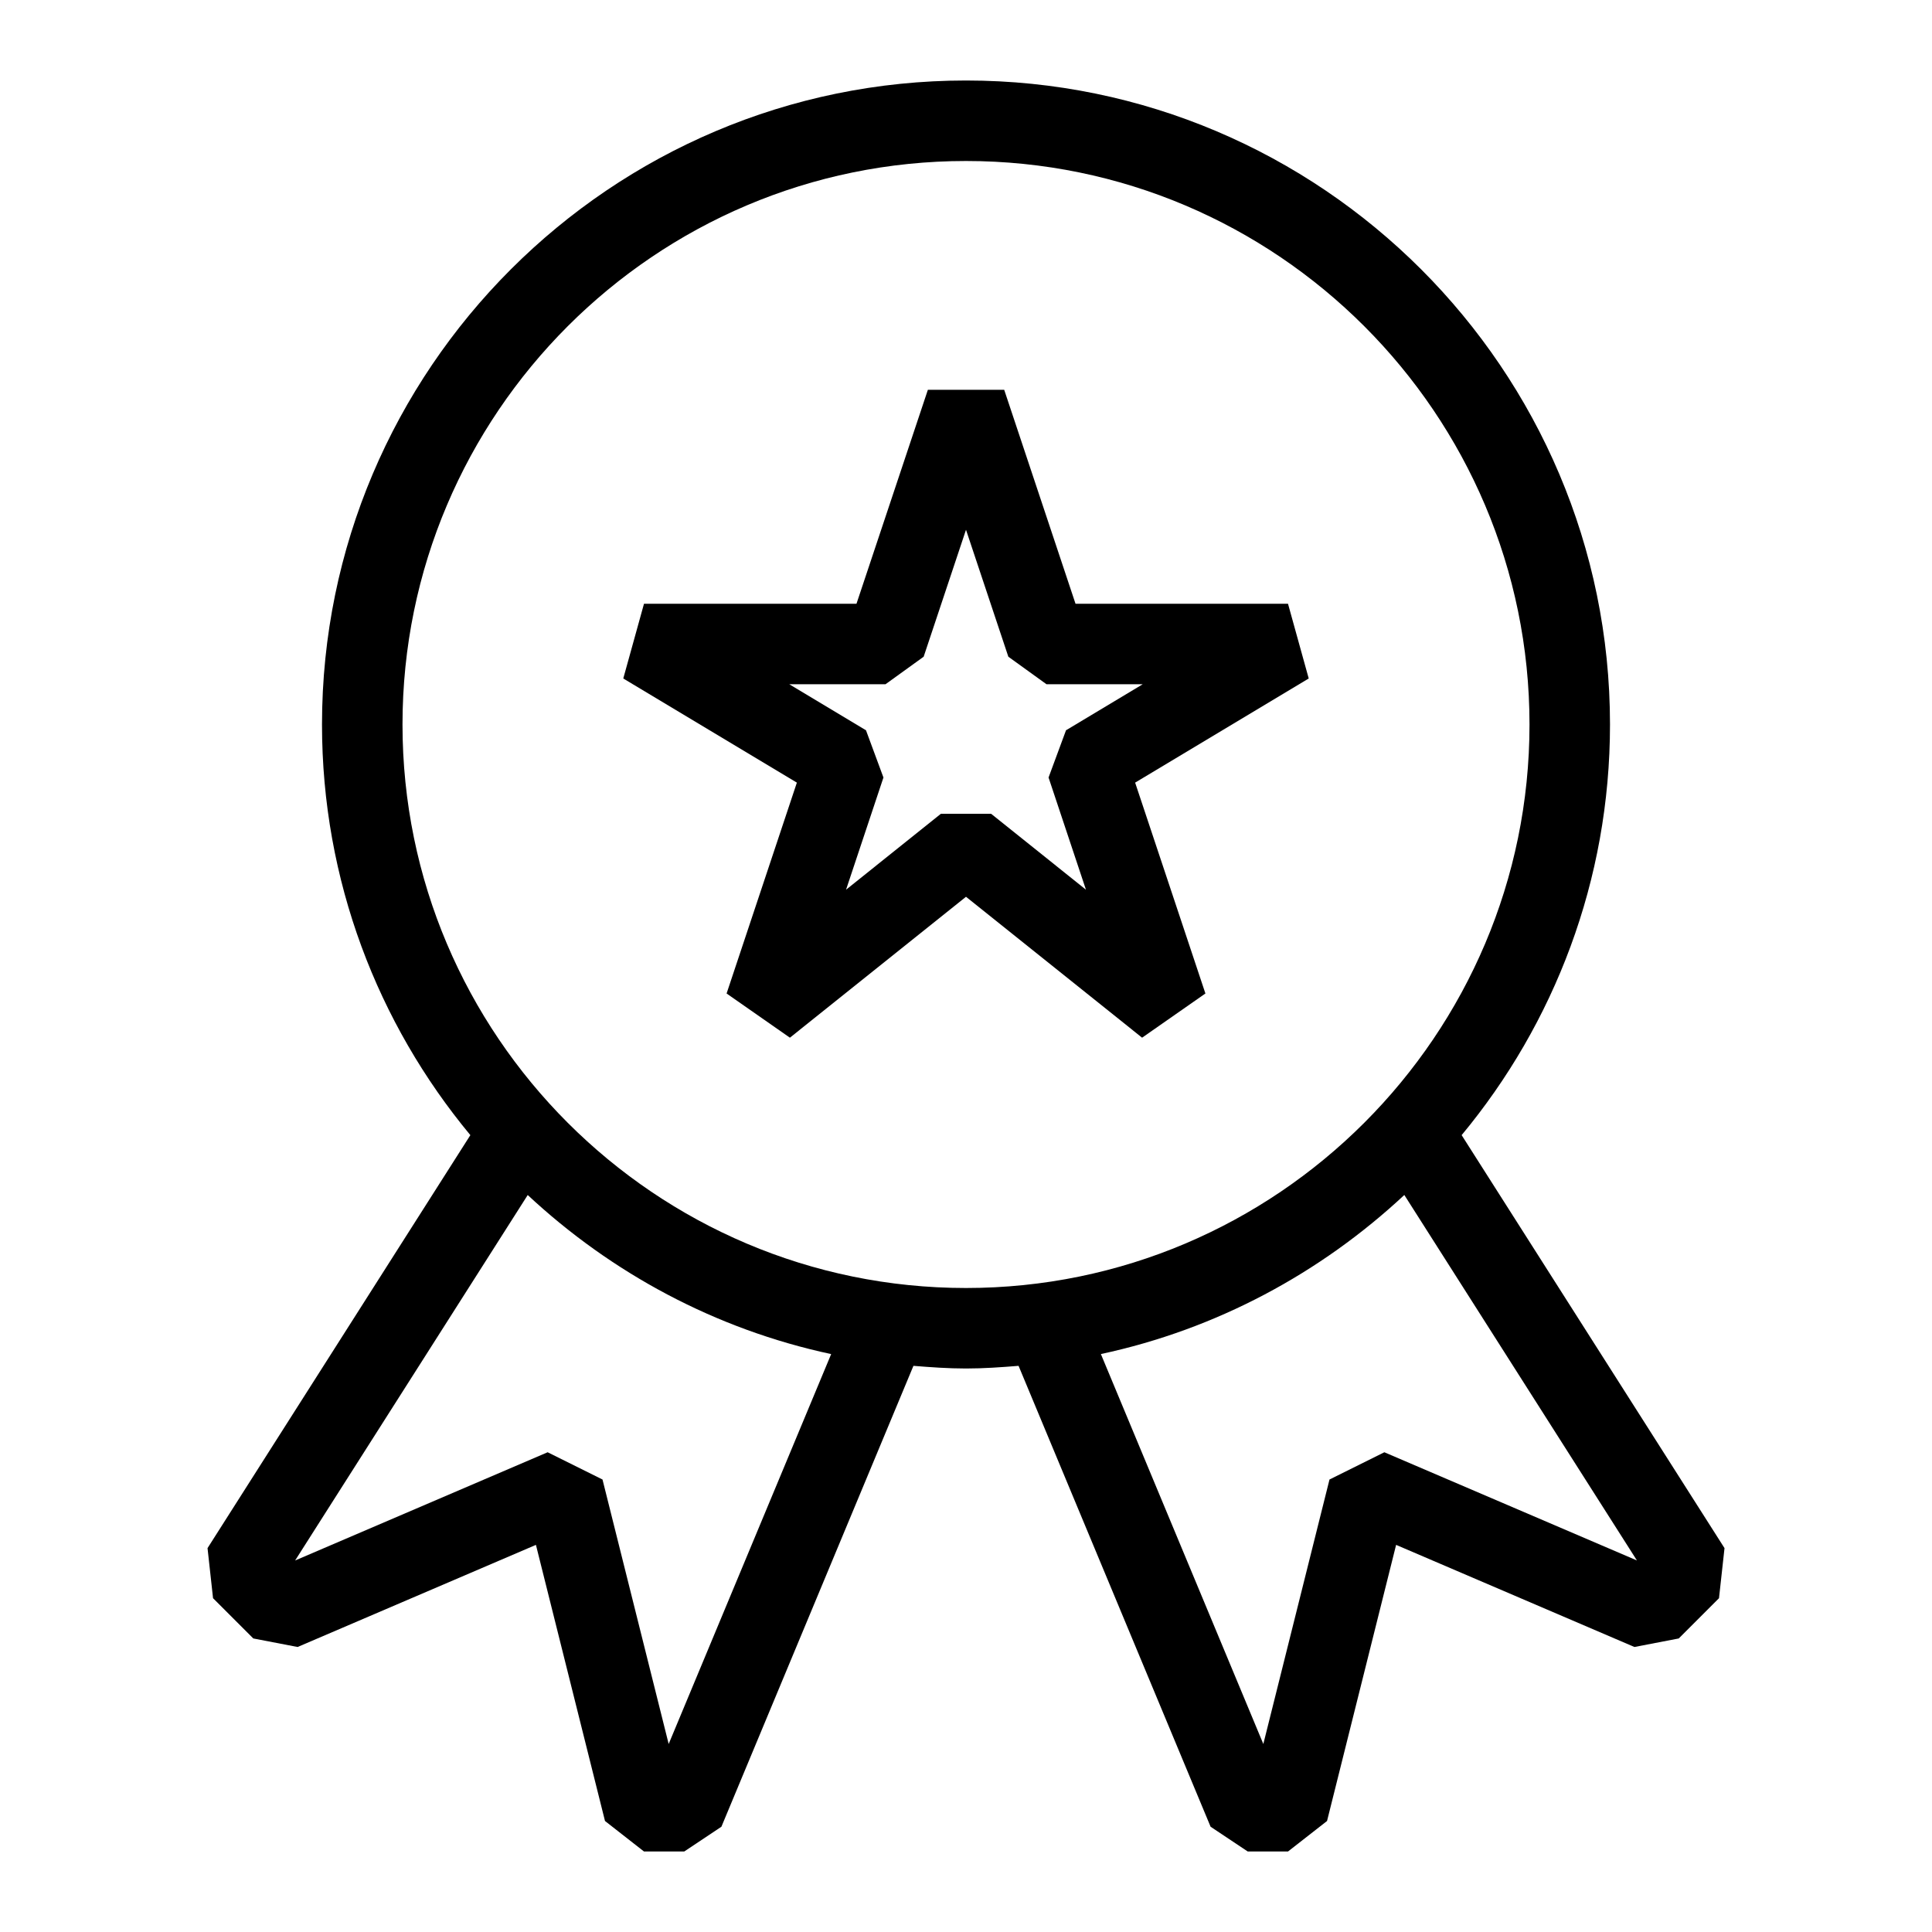
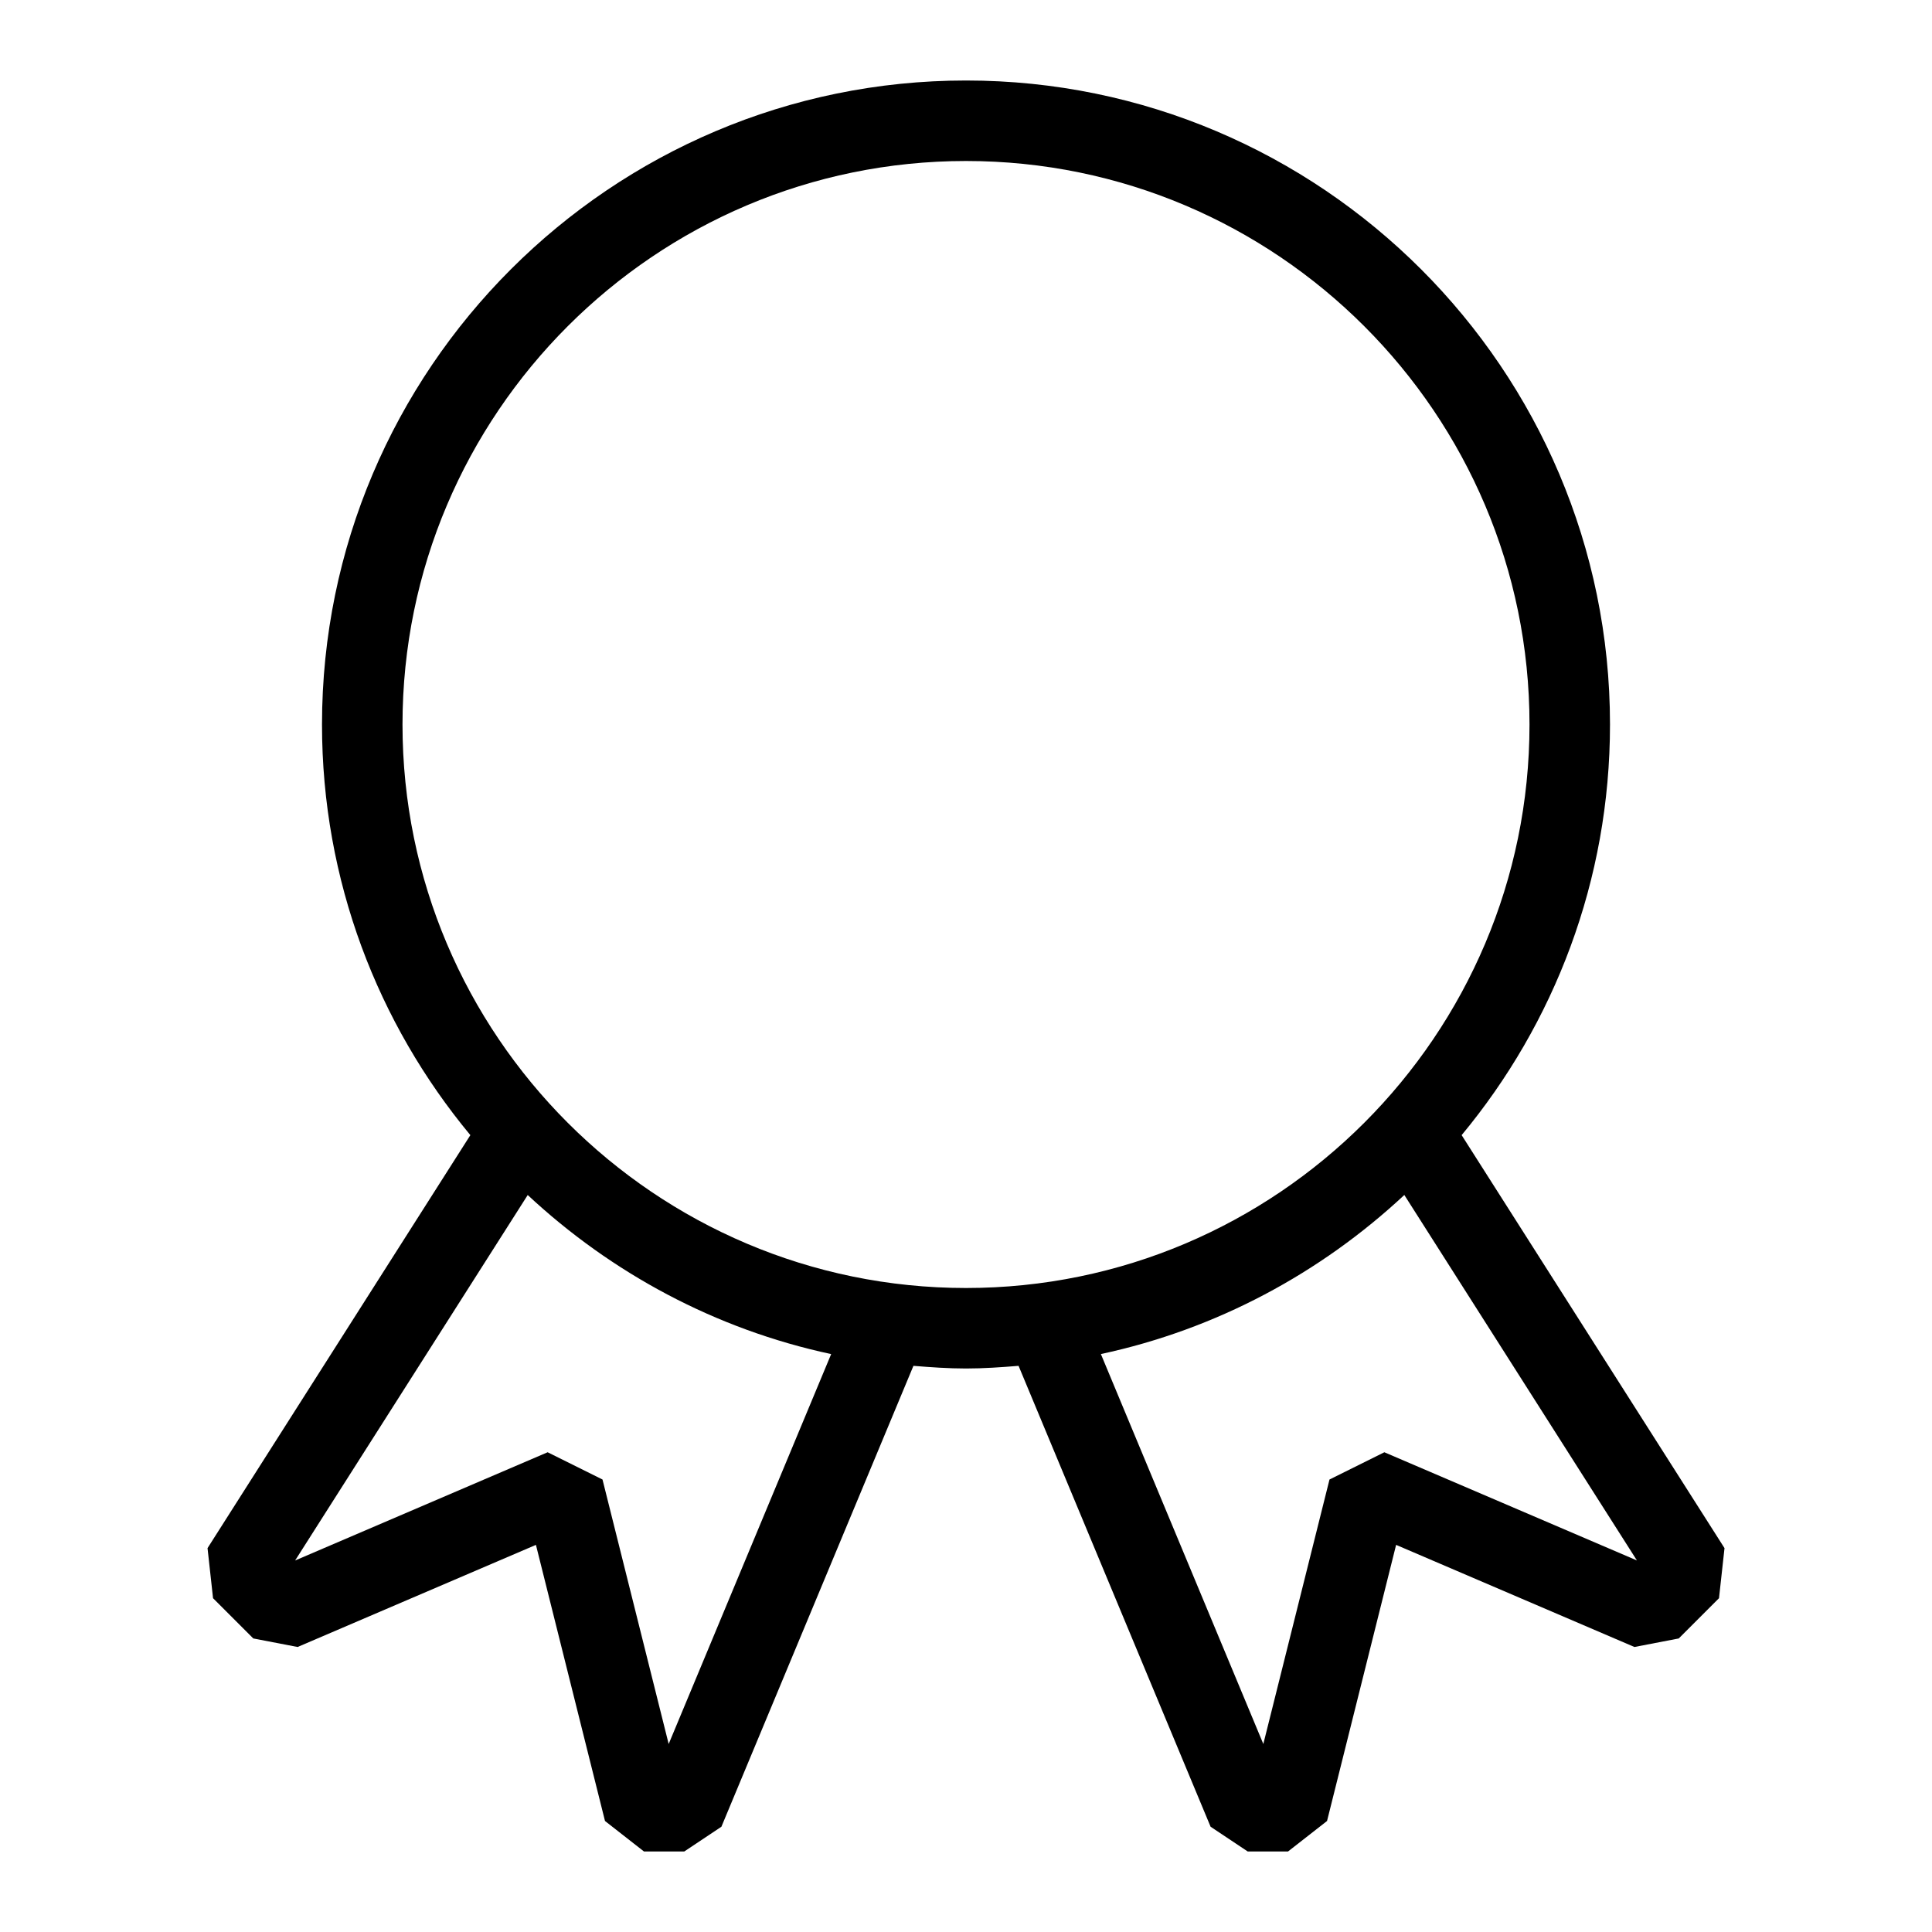
<svg xmlns="http://www.w3.org/2000/svg" width="48" height="48" viewBox="0 0 48 48" fill="none">
  <path d="M36.314 28.202C38.614 25.431 40 21.875 40 18C40 9.178 32.822 2 24 2C15.178 2 8 9.178 8 18C8 21.875 9.386 25.431 11.686 28.202L5.156 38.463L5.293 39.707L6.293 40.707L7.394 40.919L13.315 38.382L15.031 45.242L16 46H17L17.923 45.385L22.694 33.934C23.126 33.969 23.559 34 24 34C24.441 34 24.874 33.969 25.306 33.934L30.077 45.385L31 46H32L32.97 45.242L34.686 38.382L40.607 40.919L41.708 40.707L42.708 39.707L42.845 38.463L36.314 28.202ZM16.613 43.329L14.969 36.758L13.606 36.081L7.332 38.77L13.111 29.69C15.189 31.627 17.773 33.026 20.65 33.642L16.613 43.329ZM10 18C10 10.28 16.28 4 24 4C31.72 4 38 10.28 38 18C38 25.72 31.72 32 24 32C16.28 32 10 25.72 10 18ZM34.394 36.081L33.031 36.758L31.387 43.329L27.351 33.641C30.228 33.025 32.812 31.627 34.89 29.689L40.669 38.769L34.394 36.081Z" fill="black" />
-   <path d="M32 15H26.721L24.949 9.684H23.053L21.279 15H16L15.485 16.857L19.798 19.444L18.052 24.683L19.625 25.781L24 22.28L28.375 25.781L29.948 24.683L28.202 19.444L32.515 16.857L32 15ZM26.485 18.143L26.051 19.317L26.98 22.104L24.625 20.219H23.375L21.02 22.104L21.949 19.317L21.515 18.143L19.61 17H22L22.948 16.316L24 13.162L25.052 16.316L26 17H28.39L26.485 18.143Z" fill="black" />
</svg>